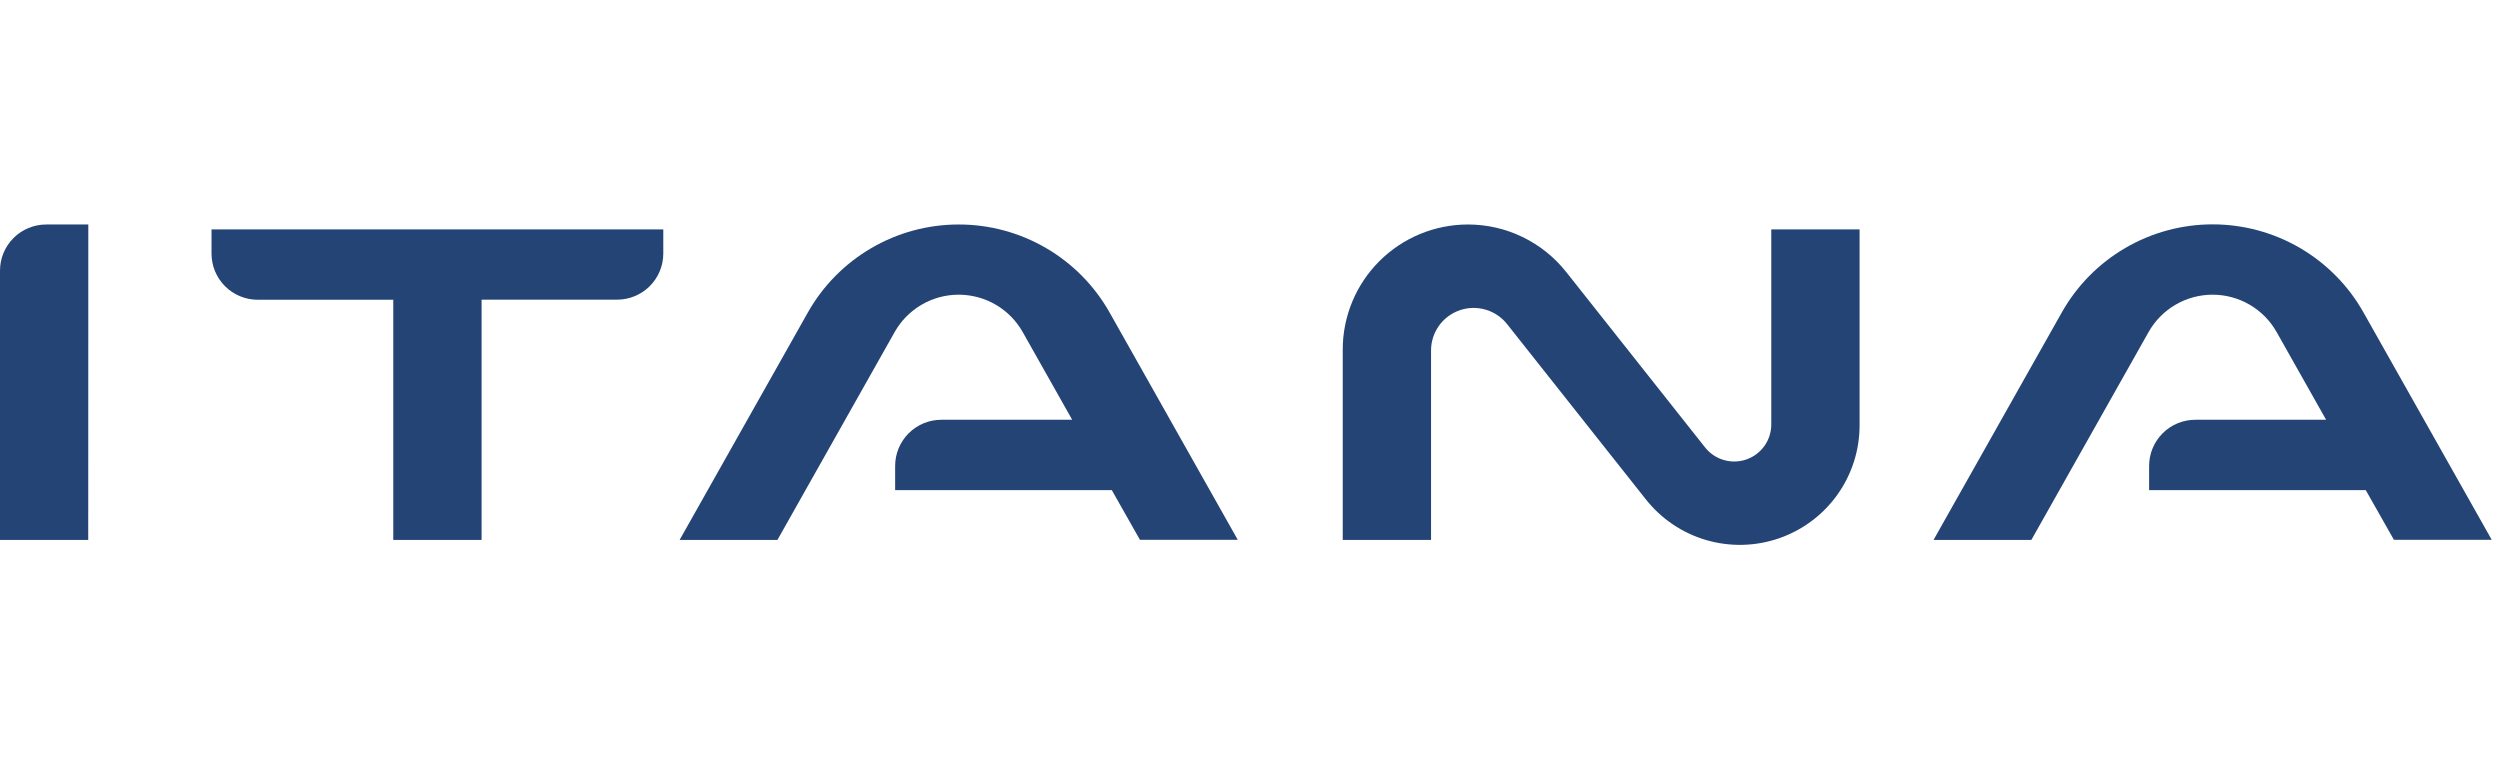
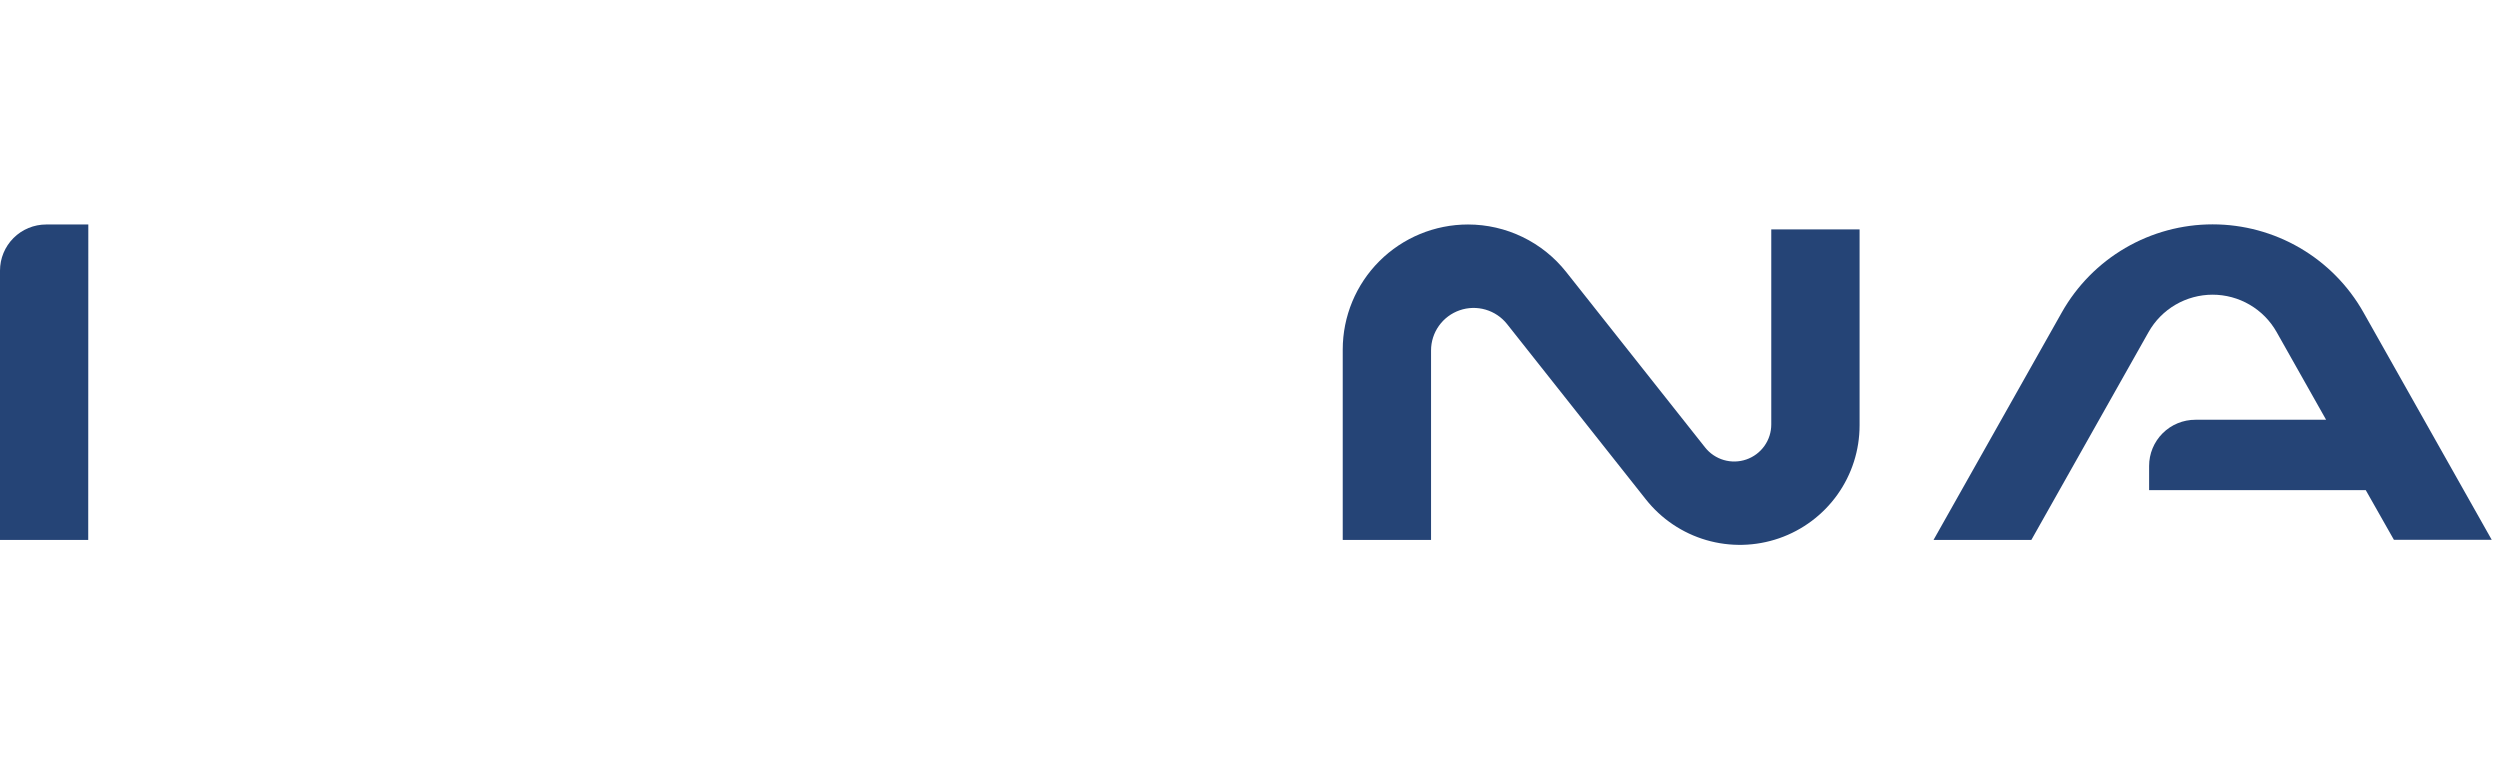
<svg xmlns="http://www.w3.org/2000/svg" width="234" height="72" viewBox="0 0 234 72" fill="none">
  <path d="M8.258 50.535H0V25.33C0 24.184 0.456 23.086 1.267 22.276C2.078 21.467 3.179 21.012 4.326 21.012H8.266L8.258 50.535Z" fill="#254476" />
  <path d="M137.404 21.012C139.173 21.013 140.92 21.413 142.512 22.184C144.104 22.954 145.501 24.075 146.598 25.461L159.592 41.874C160.039 42.441 160.651 42.854 161.344 43.057C162.037 43.26 162.777 43.242 163.459 43.006C164.142 42.769 164.733 42.326 165.151 41.738C165.569 41.15 165.793 40.446 165.791 39.725V21.473H174.057V39.81C174.058 42.134 173.334 44.401 171.984 46.296C170.635 48.19 168.728 49.618 166.528 50.381C164.328 51.143 161.945 51.203 159.71 50.552C157.474 49.9 155.498 48.57 154.055 46.745L141.06 30.332C140.547 29.685 139.844 29.212 139.049 28.981C138.254 28.75 137.407 28.771 136.625 29.042C135.844 29.313 135.165 29.82 134.685 30.493C134.205 31.166 133.947 31.972 133.946 32.798V50.535H125.68V32.714C125.68 29.61 126.915 26.634 129.114 24.439C131.312 22.245 134.294 21.012 137.404 21.012Z" fill="#254476" />
-   <path d="M62.084 23.739V21.473H19.799V23.739C19.799 24.885 20.255 25.983 21.066 26.793C21.877 27.602 22.978 28.057 24.125 28.057H36.81V50.535H45.077V28.049H57.762C58.907 28.048 60.005 27.593 60.815 26.786C61.625 25.978 62.081 24.883 62.084 23.739Z" fill="#254476" />
  <path d="M221.218 29.237C219.809 26.738 217.759 24.658 215.278 23.21C212.798 21.763 209.976 21 207.103 21C204.23 21 201.408 21.763 198.928 23.21C196.447 24.658 194.397 26.738 192.988 29.237L180.98 50.535H190.136L201.106 31.081C201.704 30.02 202.574 29.136 203.627 28.522C204.681 27.907 205.879 27.583 207.099 27.583C208.319 27.583 209.517 27.907 210.57 28.522C211.623 29.136 212.494 30.02 213.092 31.081L217.723 39.29H205.491C204.921 39.289 204.357 39.4 203.831 39.617C203.304 39.834 202.826 40.152 202.424 40.554C202.021 40.956 201.702 41.434 201.484 41.959C201.267 42.484 201.155 43.048 201.157 43.616V45.874H221.434L224.07 50.526H233.226L221.218 29.237Z" fill="#254476" />
-   <path d="M89.734 21.012C86.862 21.011 84.042 21.772 81.562 23.218C79.082 24.663 77.031 26.741 75.621 29.237L63.613 50.535H72.769L83.739 31.081C84.337 30.02 85.207 29.136 86.26 28.522C87.314 27.907 88.512 27.583 89.732 27.583C90.952 27.583 92.15 27.907 93.203 28.522C94.256 29.136 95.126 30.02 95.725 31.081L100.356 39.29H88.128C87.558 39.287 86.993 39.398 86.465 39.614C85.938 39.831 85.459 40.149 85.055 40.551C84.651 40.953 84.332 41.431 84.114 41.957C83.896 42.483 83.784 43.047 83.785 43.616V45.874H104.063L106.698 50.526H115.854L103.851 29.237C102.44 26.74 100.389 24.662 97.908 23.216C95.427 21.771 92.606 21.01 89.734 21.012Z" fill="#254476" />
</svg>